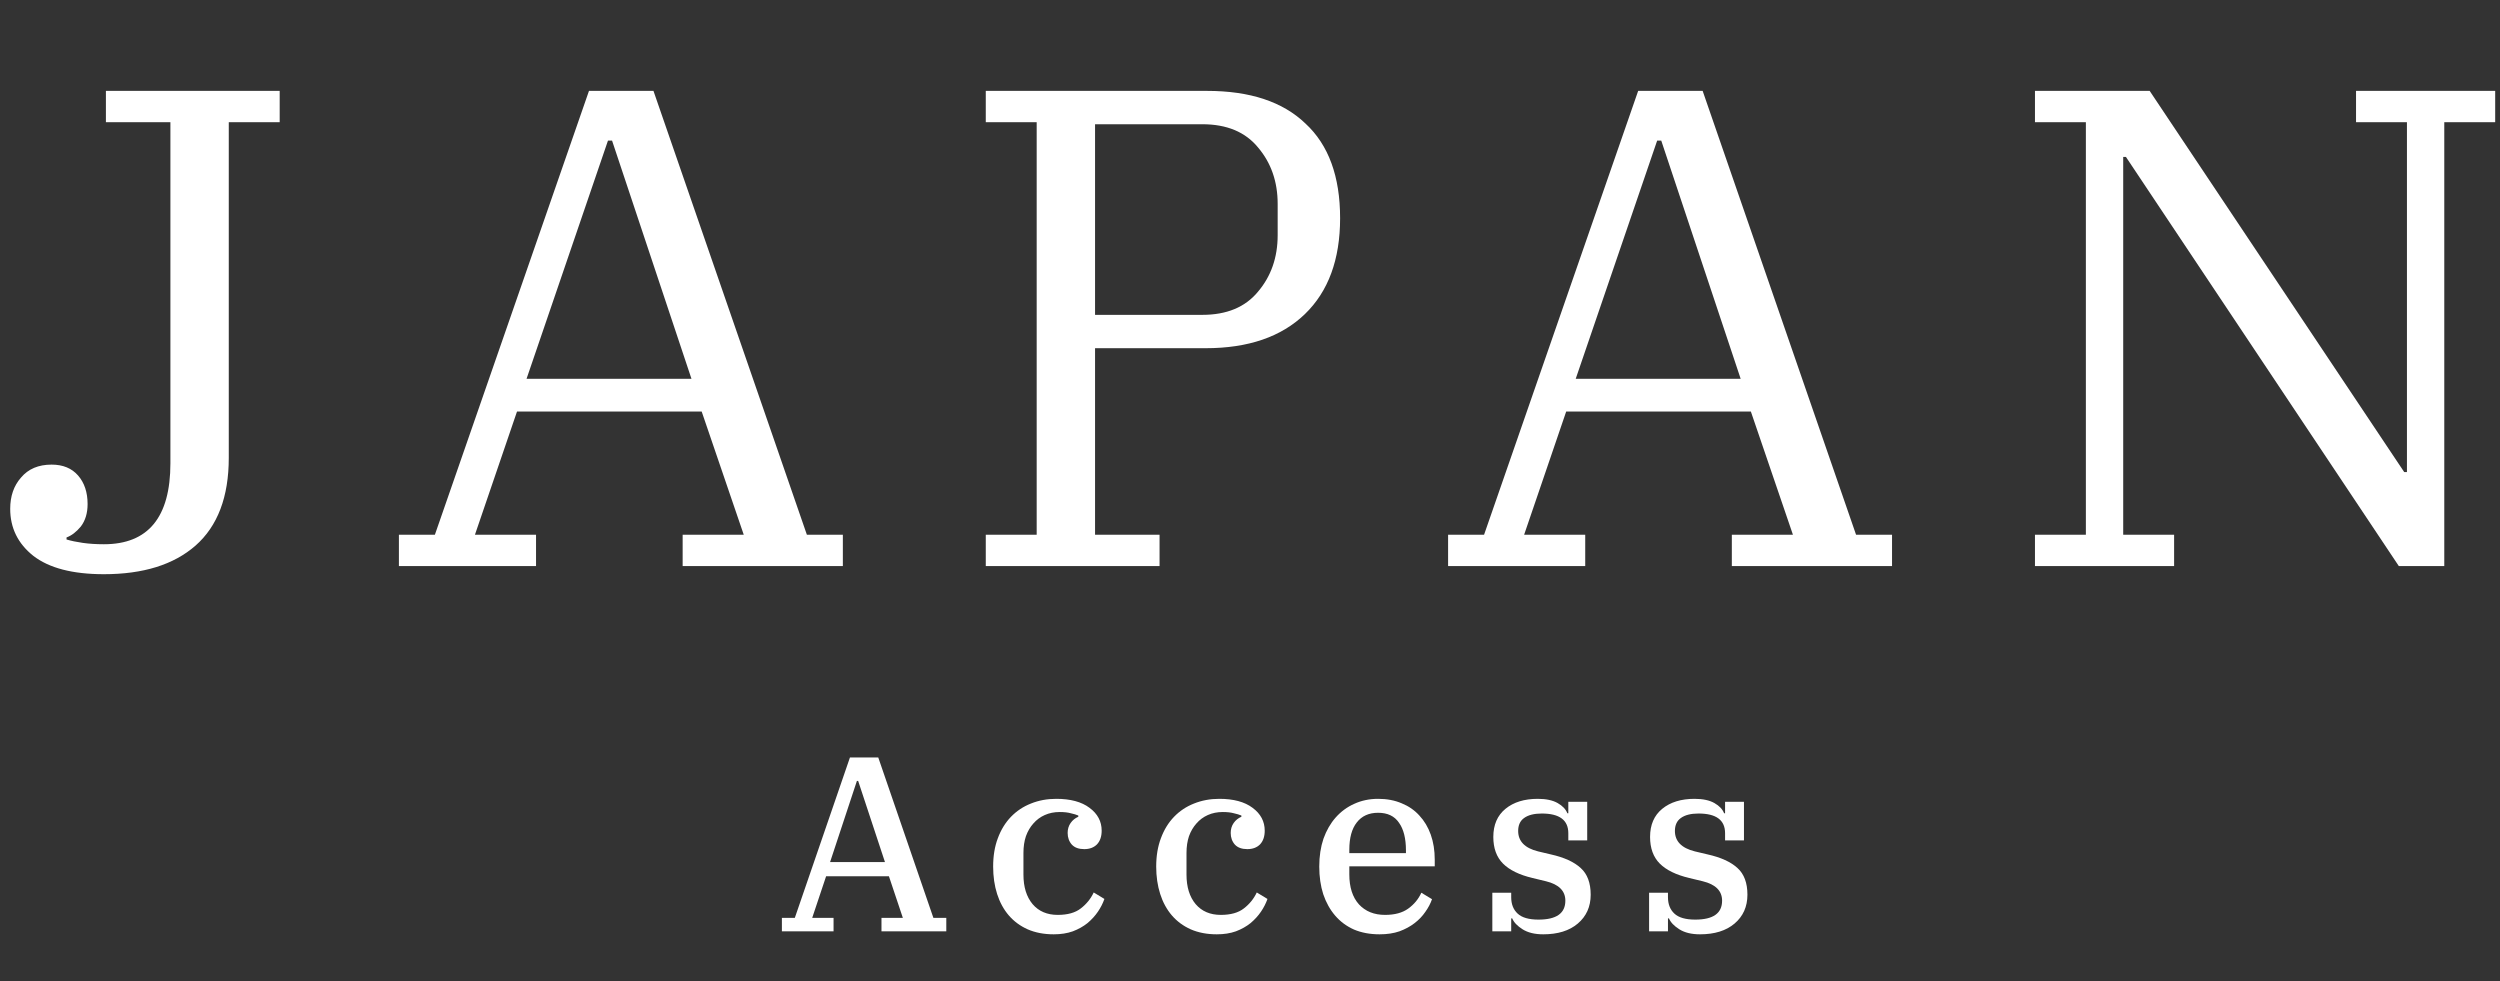
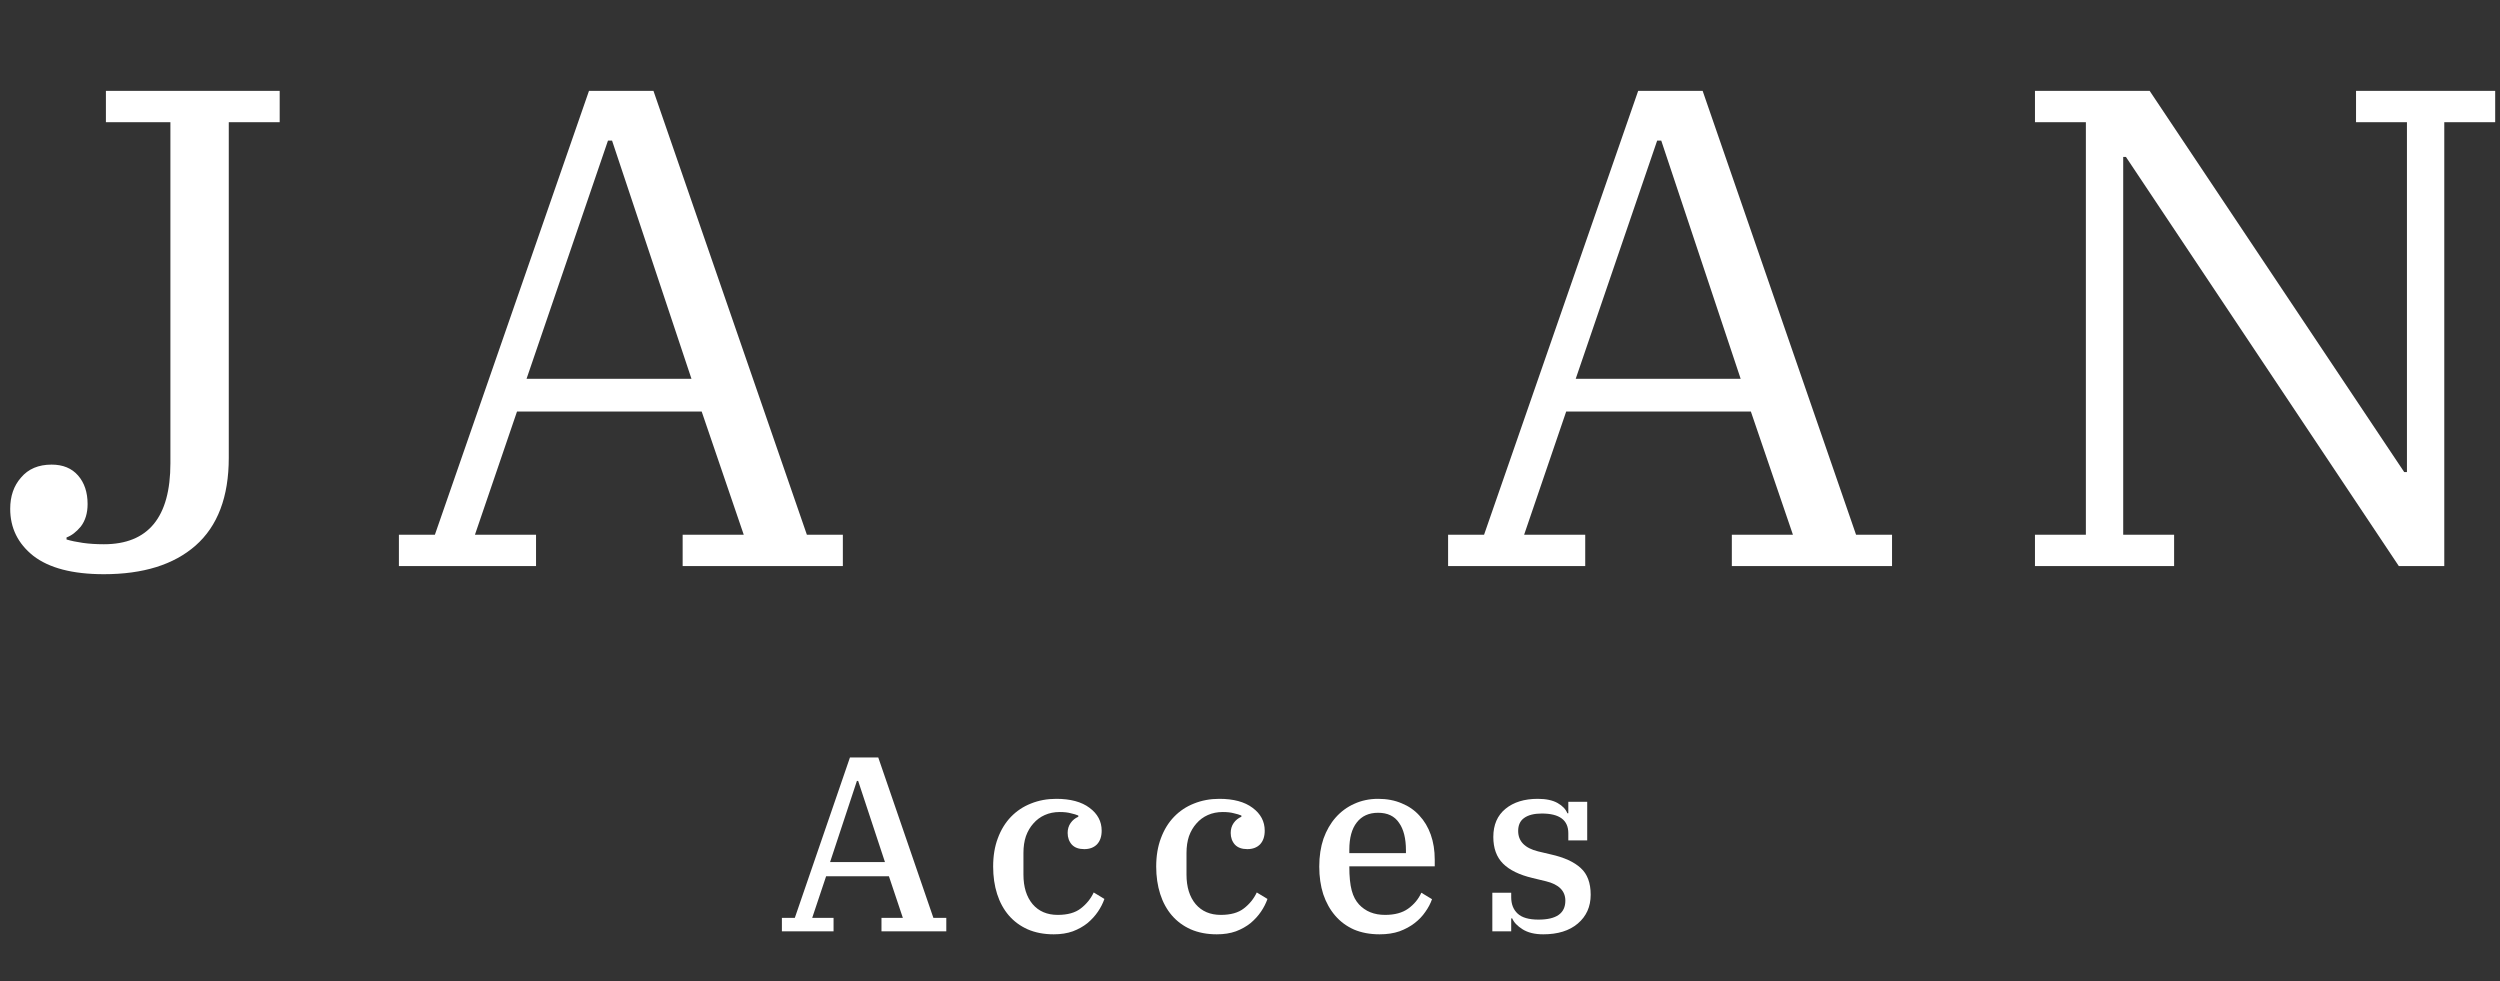
<svg xmlns="http://www.w3.org/2000/svg" width="135" height="53" viewBox="0 0 135 53" fill="none">
  <rect x="0" y="0" width="135" height="53" fill="#333333" stroke="none" />
  <path d="M109.888 28.875H112.637V6.599H109.888V4.908H116.082L129.828 25.493H129.975V6.599H127.226V4.908H134.74V6.599H131.991V30.566H129.535L114.8 8.474H114.653V28.875H117.402V30.566H109.888V28.875Z" fill="white" />
  <path d="M78.197 28.875H80.14L88.461 4.908H91.943L100.227 28.875H102.17V30.566H93.519V28.875H96.818L94.546 22.221H84.575L82.303 28.875H85.602V30.566H78.197V28.875ZM85.088 20.457H93.996L89.707 7.592H89.487L85.088 20.457Z" fill="white" />
-   <path d="M53.232 28.875H55.981V6.599H53.232V4.908H65.181C67.503 4.908 69.275 5.496 70.497 6.673C71.743 7.824 72.366 9.528 72.366 11.782C72.366 14.012 71.731 15.74 70.46 16.965C69.189 18.19 67.405 18.803 65.108 18.803H59.133V28.875H62.616V30.566H53.232V28.875ZM59.133 17.002H64.925C66.245 17.002 67.246 16.585 67.931 15.752C68.639 14.919 68.994 13.902 68.994 12.701V11.01C68.994 9.809 68.639 8.792 67.931 7.959C67.246 7.126 66.245 6.709 64.925 6.709H59.133V17.002Z" fill="white" />
  <path d="M21.541 28.875H23.484L31.805 4.908H35.287L43.571 28.875H45.514V30.566H36.863V28.875H40.162L37.89 22.221H27.919L25.647 28.875H28.946V30.566H21.541V28.875ZM28.433 20.457H37.34L33.051 7.592H32.831L28.433 20.457Z" fill="white" />
  <path d="M5.609 31.007C3.923 31.007 2.652 30.676 1.797 30.014C0.966 29.353 0.551 28.507 0.551 27.478C0.551 26.792 0.746 26.228 1.137 25.787C1.528 25.322 2.078 25.089 2.787 25.089C3.398 25.089 3.874 25.285 4.216 25.677C4.558 26.069 4.73 26.584 4.73 27.221C4.73 27.711 4.607 28.115 4.363 28.434C4.119 28.728 3.862 28.924 3.593 29.022V29.132C3.838 29.206 4.131 29.267 4.473 29.316C4.815 29.365 5.194 29.389 5.609 29.389C8.004 29.389 9.202 27.931 9.202 25.015V6.599H5.719V4.908H15.103V6.599H12.354V24.721C12.354 26.829 11.755 28.409 10.558 29.463C9.385 30.492 7.735 31.007 5.609 31.007Z" fill="white" />
-   <path d="M91.8 50.453C91.344 50.453 90.973 50.363 90.687 50.184C90.401 50.004 90.213 49.807 90.124 49.592H90.07V50.291H89.051V48.207H90.07V48.449C90.07 48.825 90.186 49.121 90.419 49.336C90.651 49.552 91.027 49.659 91.545 49.659C92.511 49.659 92.993 49.319 92.993 48.637C92.993 48.108 92.645 47.758 91.948 47.588L91.223 47.413C90.508 47.243 89.976 46.983 89.627 46.633C89.279 46.284 89.104 45.804 89.104 45.194C89.104 44.54 89.323 44.033 89.761 43.675C90.2 43.316 90.781 43.137 91.505 43.137C91.952 43.137 92.31 43.213 92.578 43.365C92.846 43.518 93.02 43.702 93.101 43.917H93.154V43.298H94.174V45.383H93.154V44.993C93.154 44.284 92.676 43.93 91.719 43.93C91.308 43.93 90.991 44.011 90.767 44.172C90.553 44.325 90.445 44.558 90.445 44.872C90.445 45.427 90.803 45.795 91.518 45.974L92.202 46.136C92.926 46.297 93.467 46.544 93.825 46.875C94.183 47.198 94.361 47.678 94.361 48.314C94.361 48.96 94.129 49.48 93.664 49.874C93.208 50.26 92.587 50.453 91.8 50.453Z" fill="white" />
  <path d="M83.335 50.453C82.879 50.453 82.508 50.363 82.222 50.184C81.936 50.004 81.748 49.807 81.659 49.592H81.605V50.291H80.586V48.207H81.605V48.449C81.605 48.825 81.721 49.121 81.954 49.336C82.186 49.552 82.562 49.659 83.08 49.659C84.046 49.659 84.529 49.319 84.529 48.637C84.529 48.108 84.18 47.758 83.483 47.588L82.758 47.413C82.043 47.243 81.511 46.983 81.162 46.633C80.814 46.284 80.639 45.804 80.639 45.194C80.639 44.54 80.859 44.033 81.297 43.675C81.735 43.316 82.316 43.137 83.04 43.137C83.487 43.137 83.845 43.213 84.113 43.365C84.381 43.518 84.555 43.702 84.636 43.917H84.689V43.298H85.709V45.383H84.689V44.993C84.689 44.284 84.211 43.93 83.255 43.93C82.843 43.93 82.526 44.011 82.302 44.172C82.088 44.325 81.981 44.558 81.981 44.872C81.981 45.427 82.338 45.795 83.053 45.974L83.737 46.136C84.462 46.297 85.002 46.544 85.36 46.875C85.718 47.198 85.897 47.678 85.897 48.314C85.897 48.96 85.664 49.48 85.199 49.874C84.743 50.26 84.122 50.453 83.335 50.453Z" fill="white" />
-   <path d="M74.499 50.453C73.981 50.453 73.52 50.367 73.118 50.197C72.716 50.018 72.376 49.767 72.099 49.444C71.822 49.121 71.607 48.736 71.455 48.287C71.312 47.839 71.24 47.342 71.24 46.795C71.24 46.239 71.316 45.737 71.468 45.288C71.629 44.84 71.848 44.459 72.126 44.145C72.412 43.823 72.747 43.576 73.131 43.406C73.525 43.226 73.954 43.137 74.419 43.137C74.892 43.137 75.317 43.217 75.693 43.379C76.068 43.531 76.385 43.751 76.645 44.038C76.913 44.325 77.119 44.67 77.262 45.073C77.405 45.477 77.476 45.925 77.476 46.418V46.781H72.863V47.212C72.863 47.911 73.037 48.453 73.386 48.839C73.735 49.215 74.204 49.404 74.794 49.404C75.313 49.404 75.728 49.292 76.041 49.067C76.363 48.834 76.6 48.547 76.752 48.207L77.329 48.556C77.248 48.789 77.128 49.018 76.967 49.242C76.815 49.466 76.623 49.668 76.39 49.847C76.158 50.027 75.885 50.175 75.572 50.291C75.259 50.399 74.901 50.453 74.499 50.453ZM72.863 46.069H75.921V45.92C75.921 45.275 75.796 44.777 75.545 44.428C75.304 44.069 74.928 43.89 74.419 43.89C73.918 43.89 73.534 44.065 73.265 44.414C72.997 44.755 72.863 45.248 72.863 45.894V46.069Z" fill="white" />
+   <path d="M74.499 50.453C73.981 50.453 73.52 50.367 73.118 50.197C72.716 50.018 72.376 49.767 72.099 49.444C71.822 49.121 71.607 48.736 71.455 48.287C71.312 47.839 71.24 47.342 71.24 46.795C71.24 46.239 71.316 45.737 71.468 45.288C71.629 44.84 71.848 44.459 72.126 44.145C72.412 43.823 72.747 43.576 73.131 43.406C73.525 43.226 73.954 43.137 74.419 43.137C74.892 43.137 75.317 43.217 75.693 43.379C76.068 43.531 76.385 43.751 76.645 44.038C76.913 44.325 77.119 44.67 77.262 45.073C77.405 45.477 77.476 45.925 77.476 46.418V46.781H72.863C72.863 47.911 73.037 48.453 73.386 48.839C73.735 49.215 74.204 49.404 74.794 49.404C75.313 49.404 75.728 49.292 76.041 49.067C76.363 48.834 76.6 48.547 76.752 48.207L77.329 48.556C77.248 48.789 77.128 49.018 76.967 49.242C76.815 49.466 76.623 49.668 76.39 49.847C76.158 50.027 75.885 50.175 75.572 50.291C75.259 50.399 74.901 50.453 74.499 50.453ZM72.863 46.069H75.921V45.92C75.921 45.275 75.796 44.777 75.545 44.428C75.304 44.069 74.928 43.89 74.419 43.89C73.918 43.89 73.534 44.065 73.265 44.414C72.997 44.755 72.863 45.248 72.863 45.894V46.069Z" fill="white" />
  <path d="M65.707 50.453C65.18 50.453 64.71 50.363 64.299 50.184C63.897 50.004 63.557 49.753 63.28 49.431C63.003 49.108 62.793 48.722 62.65 48.274C62.507 47.826 62.435 47.333 62.435 46.795C62.435 46.221 62.52 45.71 62.69 45.262C62.86 44.804 63.096 44.419 63.401 44.105C63.705 43.791 64.062 43.554 64.473 43.392C64.894 43.222 65.35 43.137 65.841 43.137C66.61 43.137 67.209 43.298 67.638 43.621C68.076 43.944 68.295 44.356 68.295 44.858C68.295 45.172 68.21 45.419 68.041 45.598C67.871 45.768 67.643 45.853 67.357 45.853C67.062 45.853 66.838 45.773 66.686 45.611C66.534 45.441 66.458 45.23 66.458 44.979C66.458 44.773 66.512 44.594 66.619 44.441C66.726 44.289 66.865 44.177 67.035 44.105V44.038C66.927 43.993 66.793 43.953 66.632 43.917C66.472 43.872 66.27 43.849 66.029 43.849C65.734 43.849 65.466 43.903 65.224 44.011C64.983 44.118 64.777 44.271 64.607 44.468C64.438 44.656 64.303 44.885 64.205 45.154C64.116 45.423 64.071 45.723 64.071 46.055V47.225C64.071 47.897 64.236 48.431 64.567 48.825C64.898 49.211 65.35 49.404 65.922 49.404C66.458 49.404 66.874 49.287 67.169 49.054C67.473 48.821 67.705 48.534 67.866 48.193L68.443 48.543C68.362 48.776 68.246 49.005 68.094 49.229C67.942 49.453 67.754 49.659 67.531 49.847C67.307 50.027 67.044 50.175 66.74 50.291C66.436 50.399 66.092 50.453 65.707 50.453Z" fill="white" />
  <path d="M56.902 50.453C56.374 50.453 55.905 50.363 55.494 50.184C55.091 50.004 54.752 49.753 54.474 49.431C54.197 49.108 53.987 48.722 53.844 48.274C53.701 47.826 53.63 47.333 53.63 46.795C53.63 46.221 53.714 45.71 53.884 45.262C54.054 44.804 54.291 44.419 54.595 44.105C54.899 43.791 55.257 43.554 55.668 43.392C56.088 43.222 56.544 43.137 57.036 43.137C57.805 43.137 58.404 43.298 58.833 43.621C59.271 43.944 59.49 44.356 59.49 44.858C59.49 45.172 59.405 45.419 59.235 45.598C59.065 45.768 58.837 45.853 58.551 45.853C58.256 45.853 58.033 45.773 57.881 45.611C57.729 45.441 57.653 45.23 57.653 44.979C57.653 44.773 57.706 44.594 57.814 44.441C57.921 44.289 58.059 44.177 58.229 44.105V44.038C58.122 43.993 57.988 43.953 57.827 43.917C57.666 43.872 57.465 43.849 57.224 43.849C56.928 43.849 56.66 43.903 56.419 44.011C56.178 44.118 55.972 44.271 55.802 44.468C55.632 44.656 55.498 44.885 55.4 45.154C55.31 45.423 55.266 45.723 55.266 46.055V47.225C55.266 47.897 55.431 48.431 55.762 48.825C56.093 49.211 56.544 49.404 57.116 49.404C57.653 49.404 58.068 49.287 58.364 49.054C58.667 48.821 58.9 48.534 59.061 48.193L59.638 48.543C59.557 48.776 59.441 49.005 59.289 49.229C59.137 49.453 58.949 49.659 58.725 49.847C58.502 50.027 58.238 50.175 57.934 50.291C57.63 50.399 57.286 50.453 56.902 50.453Z" fill="white" />
  <path d="M42.222 49.565H42.92L45.897 40.904H47.426L50.403 49.565H51.1V50.291H47.6V49.565H48.754L48.002 47.319H44.61L43.859 49.565H45.012V50.291H42.222V49.565ZM44.824 46.553H47.788L46.34 42.169H46.273L44.824 46.553Z" fill="white" />
</svg>